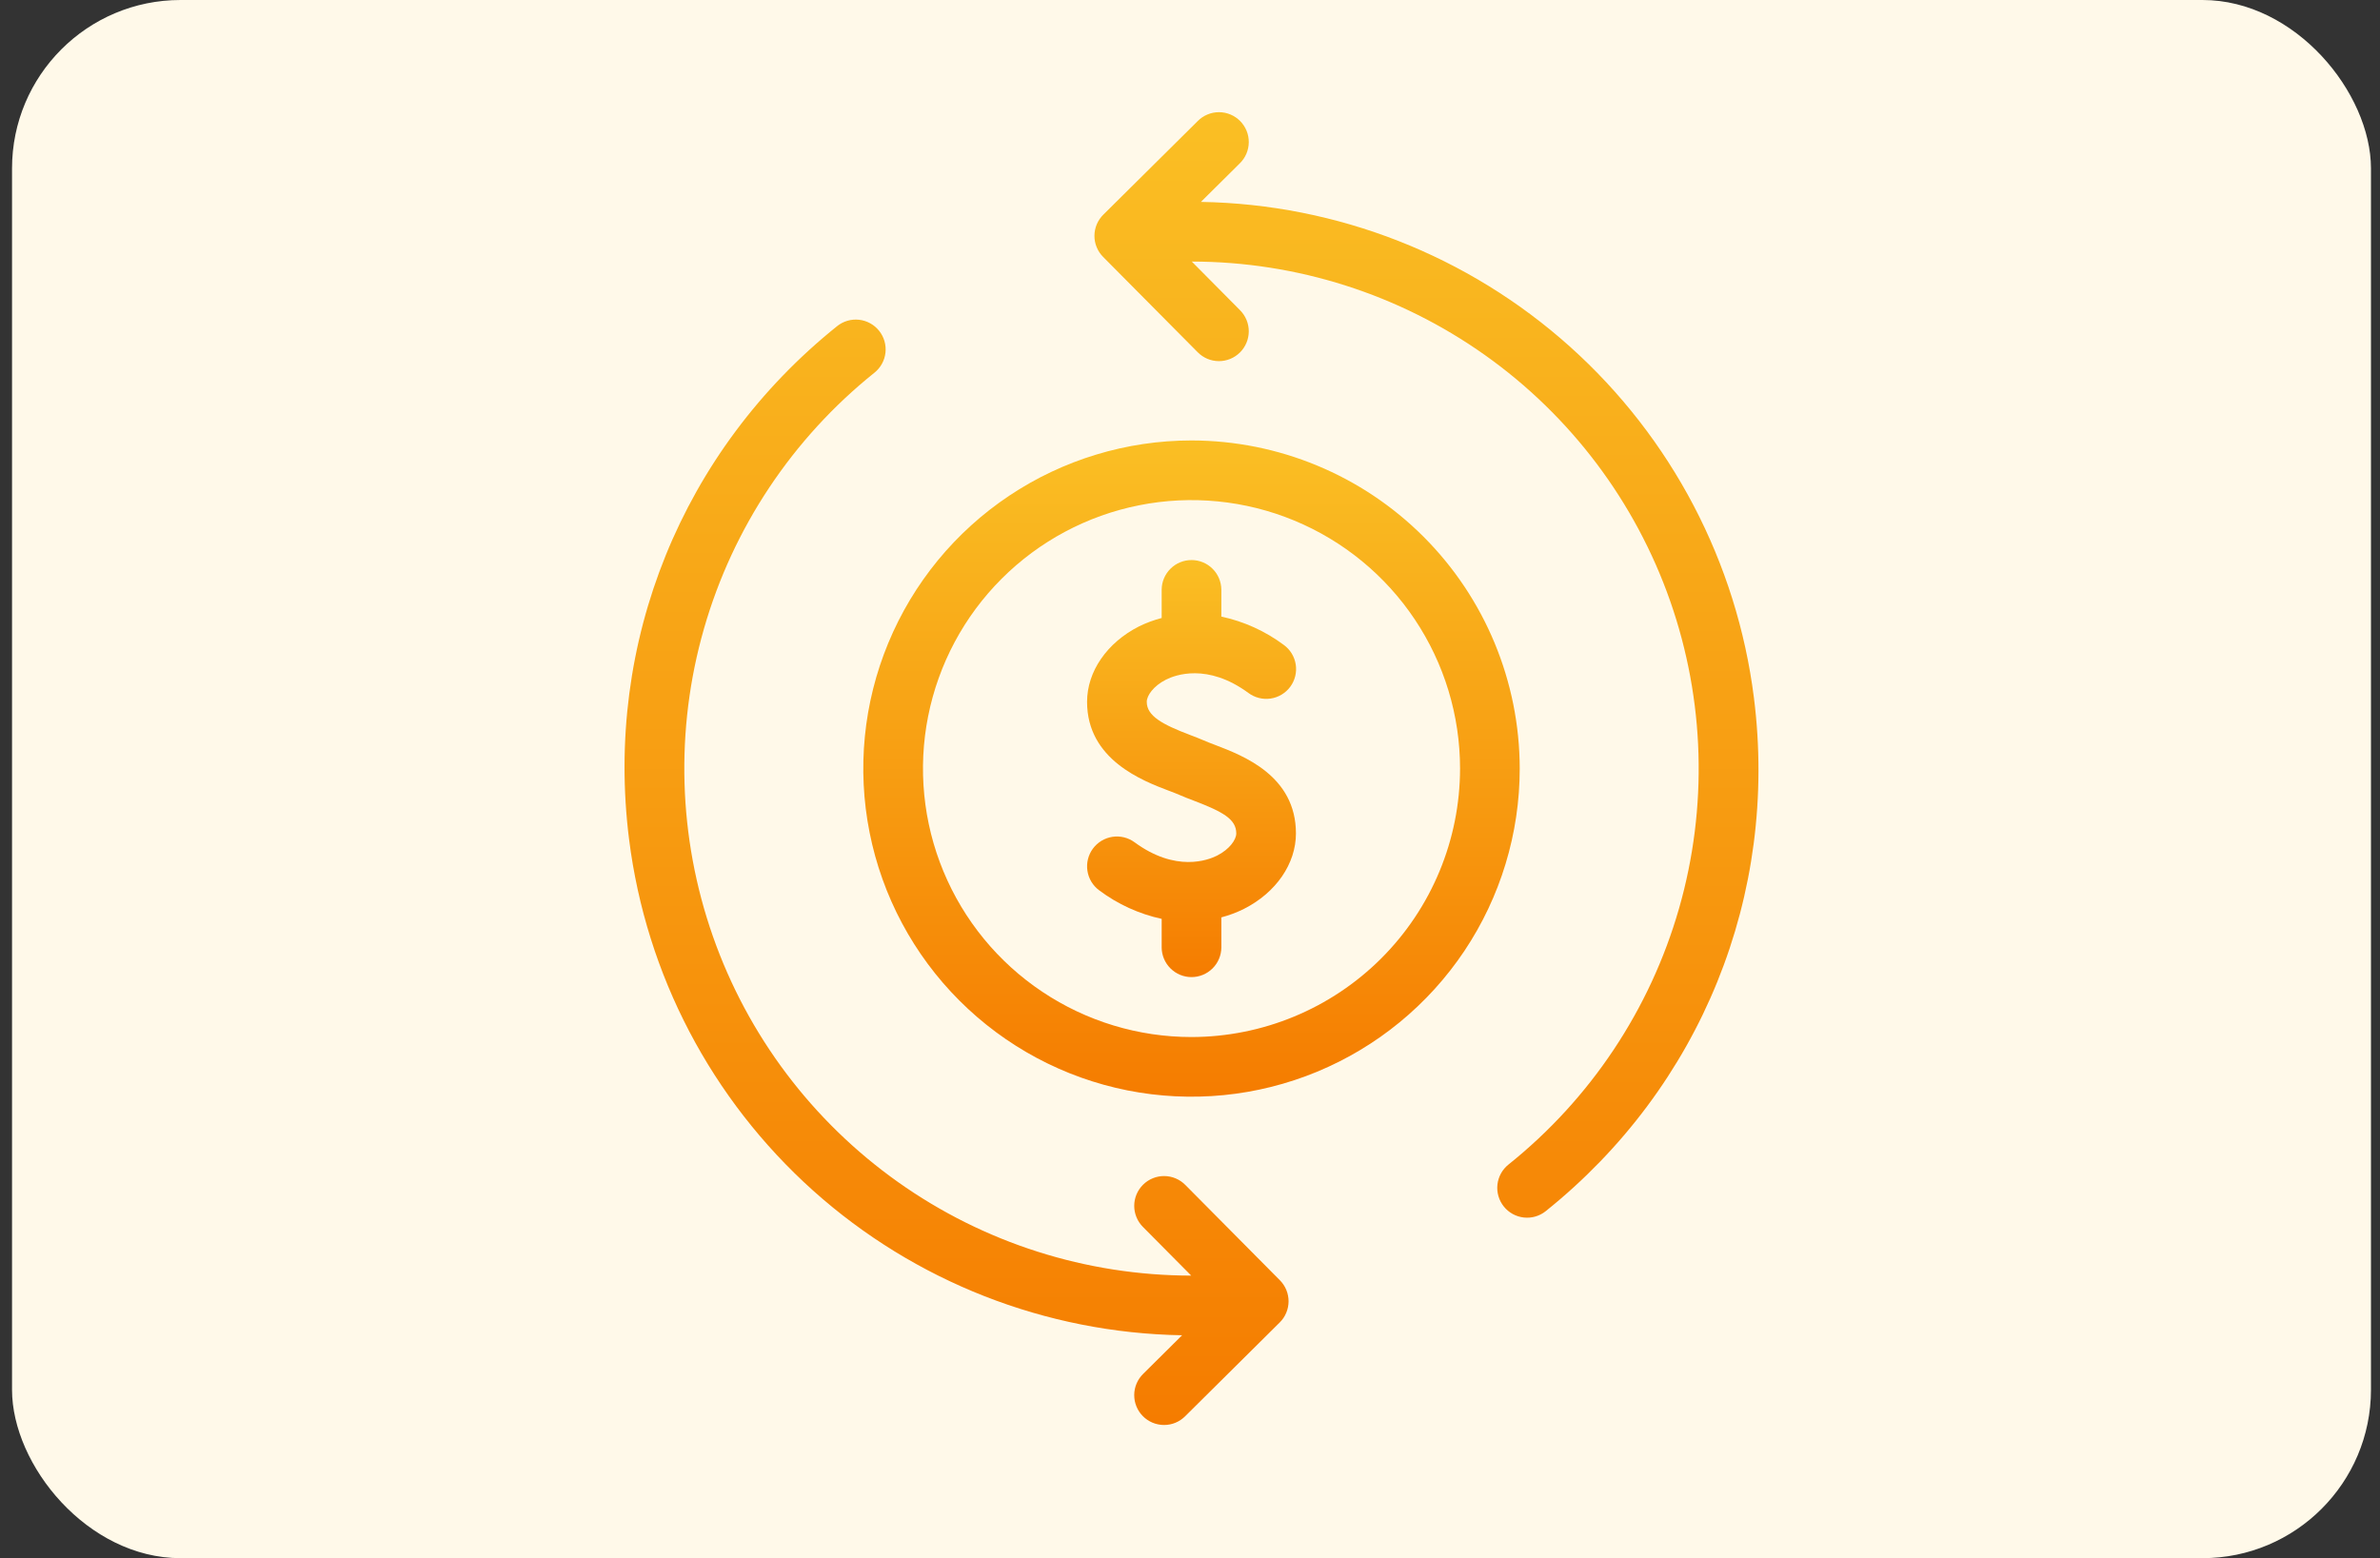
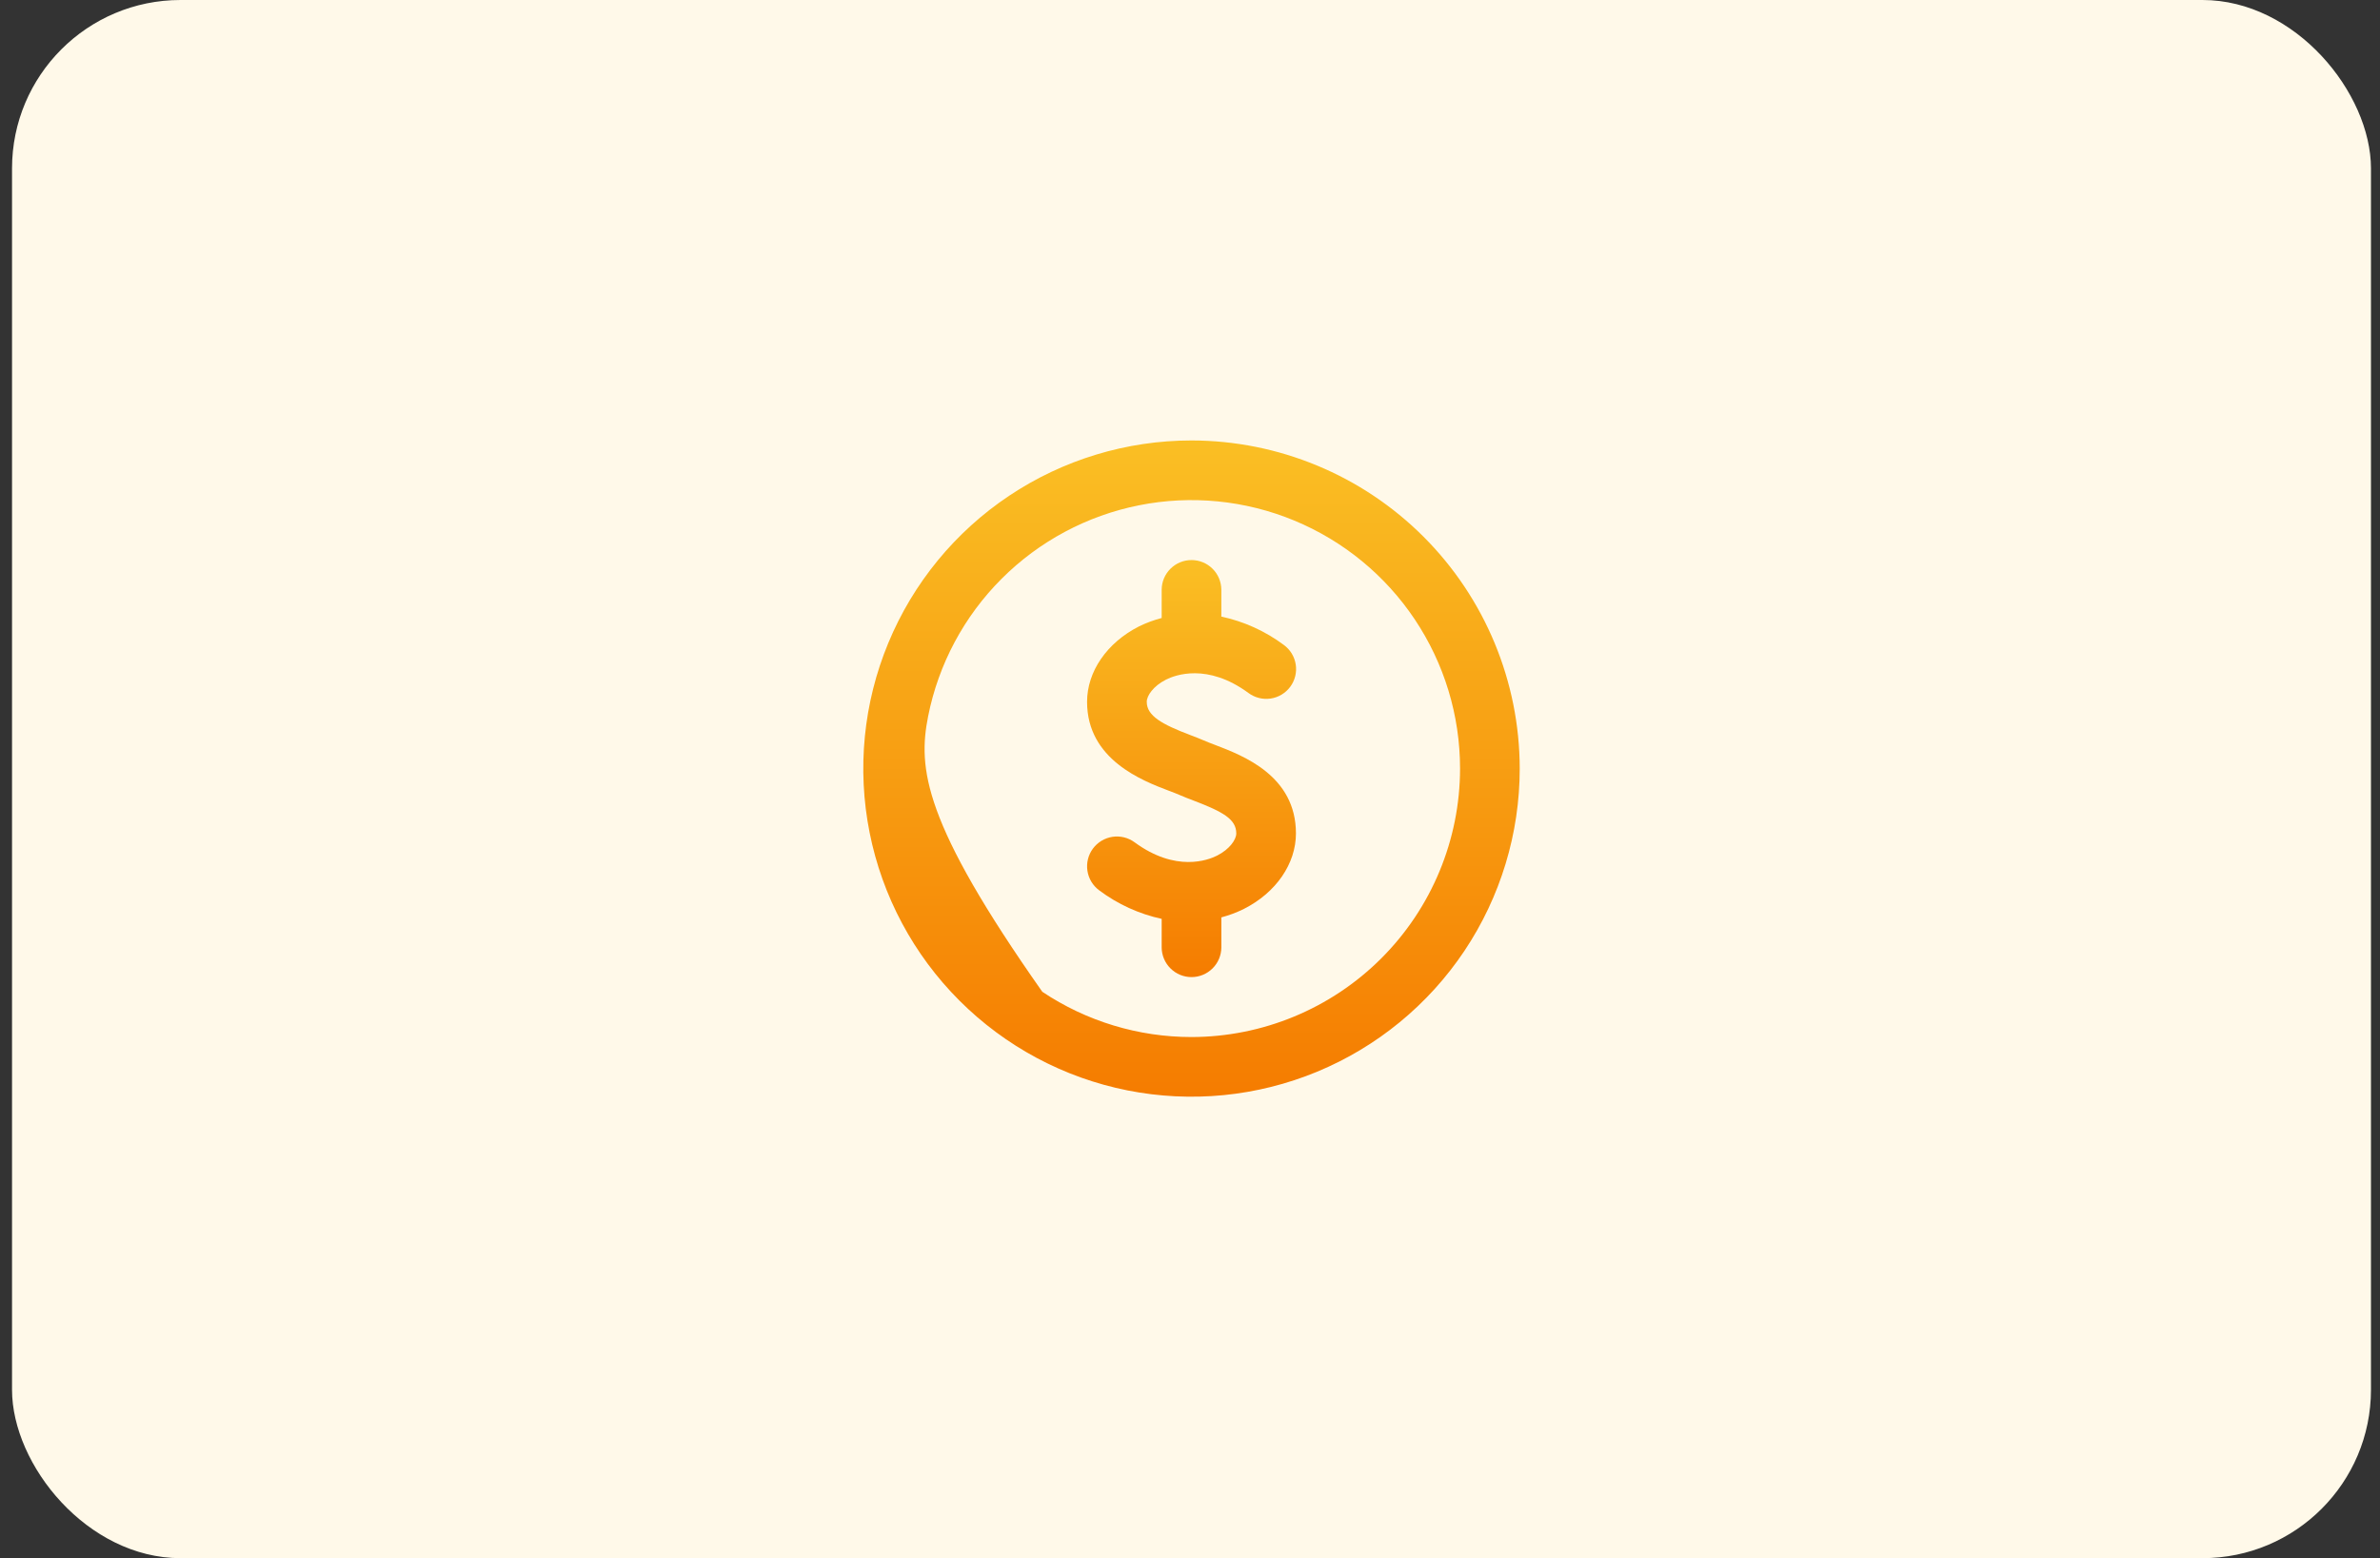
<svg xmlns="http://www.w3.org/2000/svg" width="113" height="74" viewBox="0 0 113 74" fill="none">
  <rect x="0" y="0" width="113" height="74" fill="#333333" stroke="none" />
  <rect x="0.571" width="112" height="74" rx="8" fill="#FFF9E9" />
-   <path d="M83.274 33.133C82.463 26.706 79.362 20.787 74.539 16.462C69.716 12.137 63.495 9.697 57.018 9.589L58.864 7.758C58.998 7.627 59.105 7.471 59.178 7.299C59.251 7.127 59.289 6.942 59.291 6.756C59.292 6.569 59.257 6.383 59.186 6.21C59.115 6.037 59.011 5.88 58.88 5.747C58.748 5.615 58.592 5.509 58.419 5.437C58.247 5.365 58.062 5.328 57.875 5.328C57.688 5.328 57.503 5.365 57.331 5.437C57.158 5.508 57.001 5.613 56.87 5.746L52.382 10.197C52.25 10.328 52.145 10.484 52.073 10.655C52.001 10.827 51.964 11.011 51.963 11.197C51.962 11.383 51.998 11.567 52.069 11.739C52.139 11.912 52.243 12.068 52.374 12.2L56.861 16.724C56.992 16.858 57.148 16.964 57.319 17.038C57.492 17.111 57.676 17.149 57.863 17.151C58.05 17.152 58.235 17.116 58.408 17.046C58.581 16.975 58.739 16.871 58.871 16.74C59.004 16.608 59.109 16.452 59.181 16.279C59.253 16.107 59.29 15.922 59.291 15.735C59.291 15.548 59.254 15.363 59.182 15.19C59.11 15.018 59.005 14.861 58.873 14.729L56.585 12.422C61.573 12.425 66.438 13.978 70.506 16.865C74.574 19.752 77.645 23.831 79.296 28.538C80.946 33.246 81.094 38.35 79.719 43.145C78.344 47.941 75.513 52.19 71.619 55.308C71.326 55.543 71.138 55.885 71.097 56.258C71.076 56.443 71.093 56.63 71.145 56.809C71.197 56.988 71.283 57.154 71.4 57.3C71.516 57.445 71.66 57.566 71.823 57.655C71.986 57.745 72.165 57.801 72.35 57.822C72.724 57.863 73.098 57.754 73.391 57.519C80.76 51.61 84.454 42.493 83.274 33.133ZM56.282 56.279C56.151 56.145 55.995 56.039 55.823 55.966C55.651 55.893 55.467 55.854 55.28 55.853C55.093 55.851 54.907 55.887 54.734 55.958C54.561 56.028 54.404 56.132 54.271 56.264C54.139 56.395 54.033 56.552 53.961 56.724C53.889 56.897 53.852 57.082 53.852 57.269C53.852 57.455 53.889 57.64 53.961 57.813C54.032 57.986 54.138 58.142 54.27 58.274L56.558 60.581C51.57 60.577 46.706 59.026 42.638 56.139C38.57 53.253 35.498 49.175 33.848 44.468C32.197 39.761 32.048 34.657 33.422 29.862C34.797 25.067 37.626 20.817 41.519 17.699C41.812 17.464 42 17.122 42.041 16.749C42.082 16.375 41.973 16.001 41.738 15.708C41.502 15.415 41.16 15.227 40.787 15.186C40.413 15.145 40.039 15.254 39.746 15.489C32.381 21.399 28.688 30.513 29.869 39.87C30.68 46.298 33.781 52.217 38.604 56.542C43.427 60.866 49.648 63.306 56.125 63.414L54.278 65.246C54.145 65.377 54.038 65.532 53.965 65.704C53.892 65.876 53.853 66.061 53.852 66.248C53.851 66.435 53.886 66.62 53.957 66.793C54.027 66.966 54.131 67.124 54.263 67.256C54.394 67.389 54.551 67.494 54.723 67.566C54.896 67.638 55.081 67.675 55.268 67.675C55.455 67.675 55.64 67.639 55.812 67.567C55.985 67.495 56.141 67.39 56.273 67.257L60.76 62.806C60.892 62.675 60.998 62.52 61.069 62.348C61.141 62.176 61.179 61.992 61.18 61.806C61.18 61.62 61.145 61.436 61.074 61.264C61.004 61.092 60.9 60.935 60.769 60.803L56.282 56.279Z" fill="url(#paint0_linear_353_26641)" />
  <path d="M57.696 35.38C57.495 35.303 57.306 35.232 57.144 35.16C56.965 35.081 56.751 35 56.516 34.91C55.174 34.401 54.447 33.998 54.447 33.332C54.447 33.037 54.761 32.58 55.36 32.277C55.785 32.062 57.319 31.474 59.274 32.91C59.424 33.022 59.594 33.103 59.776 33.148C59.957 33.194 60.145 33.203 60.33 33.175C60.514 33.148 60.692 33.084 60.852 32.987C61.012 32.891 61.151 32.764 61.262 32.613C61.372 32.463 61.452 32.292 61.496 32.111C61.541 31.929 61.549 31.741 61.52 31.556C61.491 31.372 61.426 31.195 61.329 31.035C61.231 30.876 61.103 30.737 60.952 30.628C60.072 29.972 59.061 29.513 57.988 29.283V28.001C57.984 27.627 57.834 27.27 57.568 27.008C57.303 26.745 56.945 26.598 56.572 26.598C56.198 26.598 55.84 26.745 55.575 27.008C55.309 27.27 55.158 27.627 55.155 28.001V29.35C54.785 29.446 54.425 29.58 54.081 29.748C52.559 30.519 51.613 31.892 51.613 33.331C51.613 36.079 54.245 37.079 55.51 37.559C55.693 37.628 55.861 37.691 56 37.753C56.202 37.842 56.435 37.932 56.685 38.027C58.076 38.559 58.697 38.909 58.697 39.581C58.697 39.875 58.383 40.332 57.783 40.636C57.358 40.85 55.825 41.439 53.869 40.002C53.566 39.779 53.188 39.686 52.816 39.743C52.445 39.8 52.111 40.002 51.889 40.304C51.666 40.607 51.573 40.986 51.63 41.357C51.686 41.728 51.888 42.062 52.191 42.285C53.07 42.944 54.081 43.405 55.155 43.639V45.001C55.159 45.374 55.31 45.731 55.575 45.993C55.84 46.256 56.198 46.404 56.572 46.404C56.945 46.404 57.303 46.256 57.569 45.993C57.834 45.731 57.985 45.374 57.988 45.001V43.568C58.359 43.47 58.719 43.335 59.062 43.164C60.584 42.394 61.53 41.021 61.53 39.581C61.53 36.845 59.036 35.892 57.696 35.38Z" fill="url(#paint1_linear_353_26641)" />
-   <path d="M56.572 20.918C53.489 20.918 50.477 21.832 47.914 23.544C45.351 25.256 43.354 27.69 42.175 30.538C40.995 33.385 40.686 36.519 41.288 39.541C41.889 42.564 43.373 45.341 45.553 47.52C47.732 49.7 50.509 51.184 53.531 51.785C56.554 52.386 59.688 52.078 62.535 50.898C65.382 49.719 67.816 47.721 69.529 45.159C71.241 42.596 72.155 39.583 72.155 36.501C72.15 32.37 70.507 28.409 67.585 25.487C64.664 22.566 60.703 20.923 56.572 20.918ZM56.572 49.251C54.05 49.251 51.585 48.504 49.488 47.102C47.391 45.702 45.757 43.71 44.792 41.38C43.827 39.051 43.575 36.487 44.067 34.014C44.559 31.541 45.773 29.269 47.556 27.486C49.339 25.703 51.611 24.488 54.084 23.996C56.557 23.504 59.121 23.757 61.451 24.722C63.781 25.687 65.772 27.321 67.173 29.418C68.574 31.515 69.322 33.98 69.322 36.501C69.318 39.882 67.973 43.122 65.583 45.513C63.193 47.903 59.952 49.247 56.572 49.251Z" fill="url(#paint2_linear_353_26641)" />
+   <path d="M56.572 20.918C53.489 20.918 50.477 21.832 47.914 23.544C45.351 25.256 43.354 27.69 42.175 30.538C40.995 33.385 40.686 36.519 41.288 39.541C41.889 42.564 43.373 45.341 45.553 47.52C47.732 49.7 50.509 51.184 53.531 51.785C56.554 52.386 59.688 52.078 62.535 50.898C65.382 49.719 67.816 47.721 69.529 45.159C71.241 42.596 72.155 39.583 72.155 36.501C72.15 32.37 70.507 28.409 67.585 25.487C64.664 22.566 60.703 20.923 56.572 20.918ZM56.572 49.251C54.05 49.251 51.585 48.504 49.488 47.102C43.827 39.051 43.575 36.487 44.067 34.014C44.559 31.541 45.773 29.269 47.556 27.486C49.339 25.703 51.611 24.488 54.084 23.996C56.557 23.504 59.121 23.757 61.451 24.722C63.781 25.687 65.772 27.321 67.173 29.418C68.574 31.515 69.322 33.98 69.322 36.501C69.318 39.882 67.973 43.122 65.583 45.513C63.193 47.903 59.952 49.247 56.572 49.251Z" fill="url(#paint2_linear_353_26641)" />
  <defs>
    <linearGradient id="paint0_linear_353_26641" x1="56.571" y1="5.328" x2="56.571" y2="67.675" gradientUnits="userSpaceOnUse">
      <stop stop-color="#FABF24" />
      <stop offset="1" stop-color="#F57C00" />
    </linearGradient>
    <linearGradient id="paint1_linear_353_26641" x1="56.575" y1="26.598" x2="56.575" y2="46.404" gradientUnits="userSpaceOnUse">
      <stop stop-color="#FABF24" />
      <stop offset="1" stop-color="#F57C00" />
    </linearGradient>
    <linearGradient id="paint2_linear_353_26641" x1="56.572" y1="20.918" x2="56.572" y2="52.085" gradientUnits="userSpaceOnUse">
      <stop stop-color="#FABF24" />
      <stop offset="1" stop-color="#F57C00" />
    </linearGradient>
  </defs>
</svg>